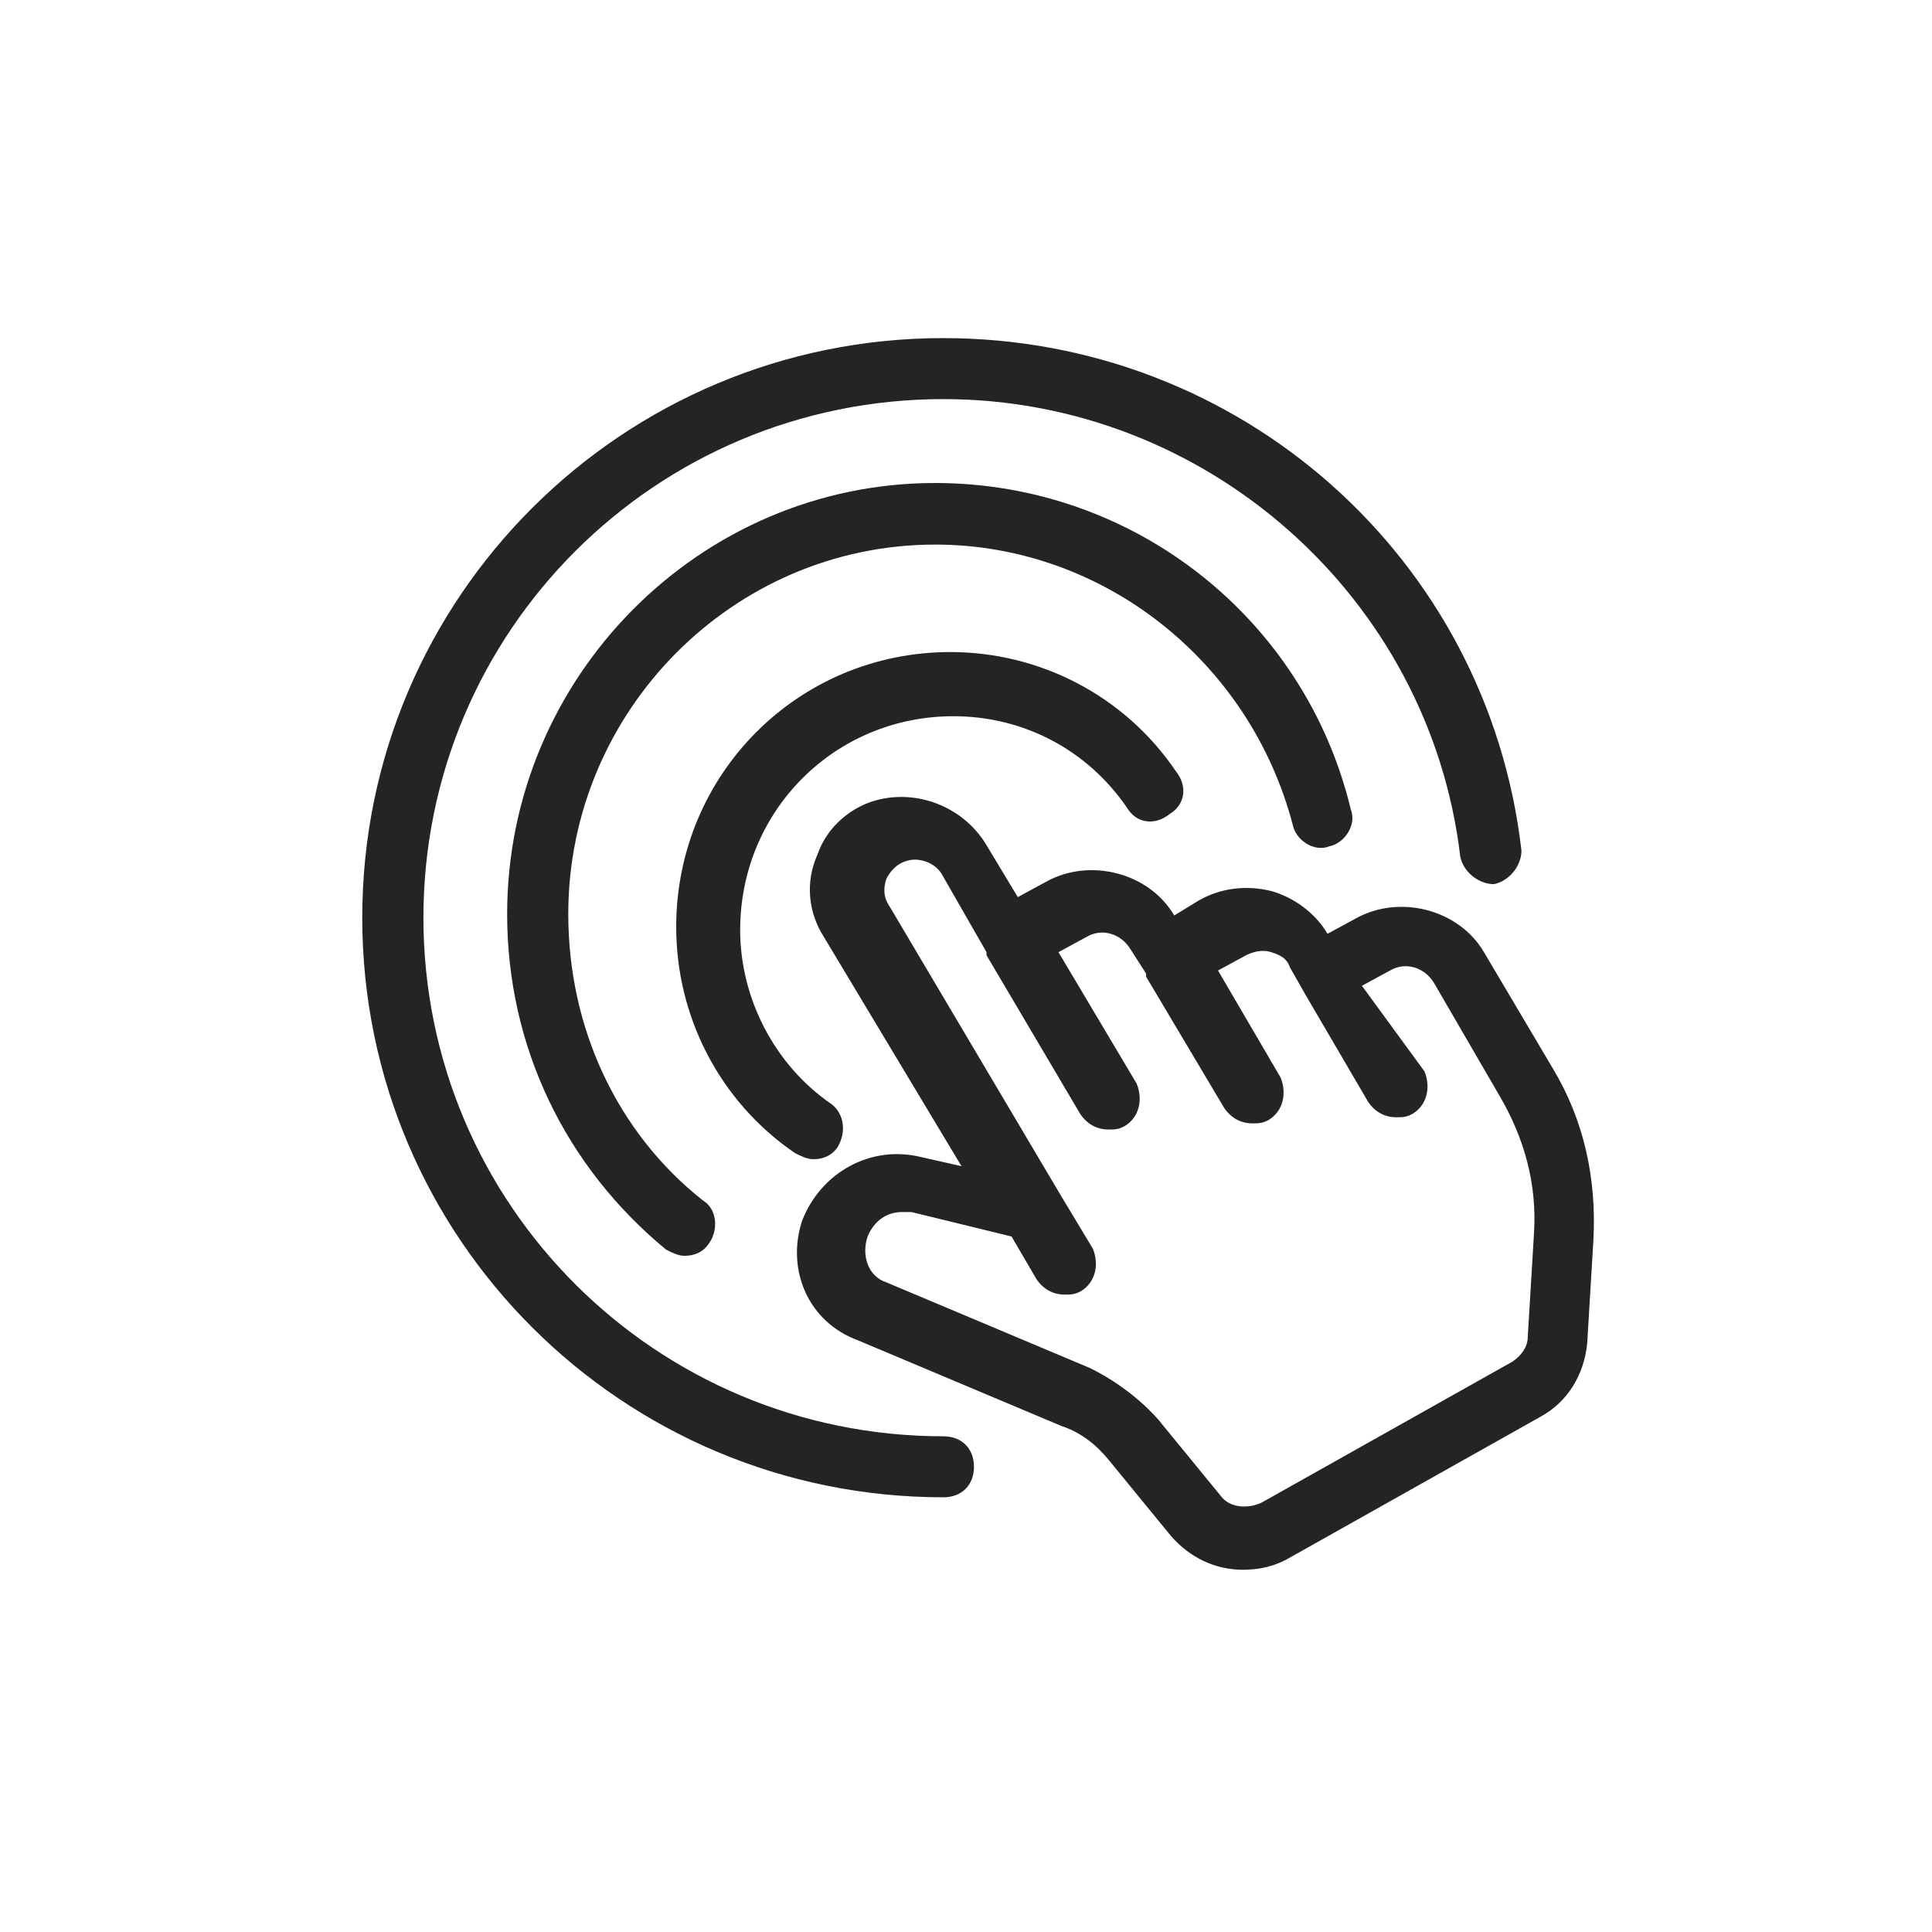
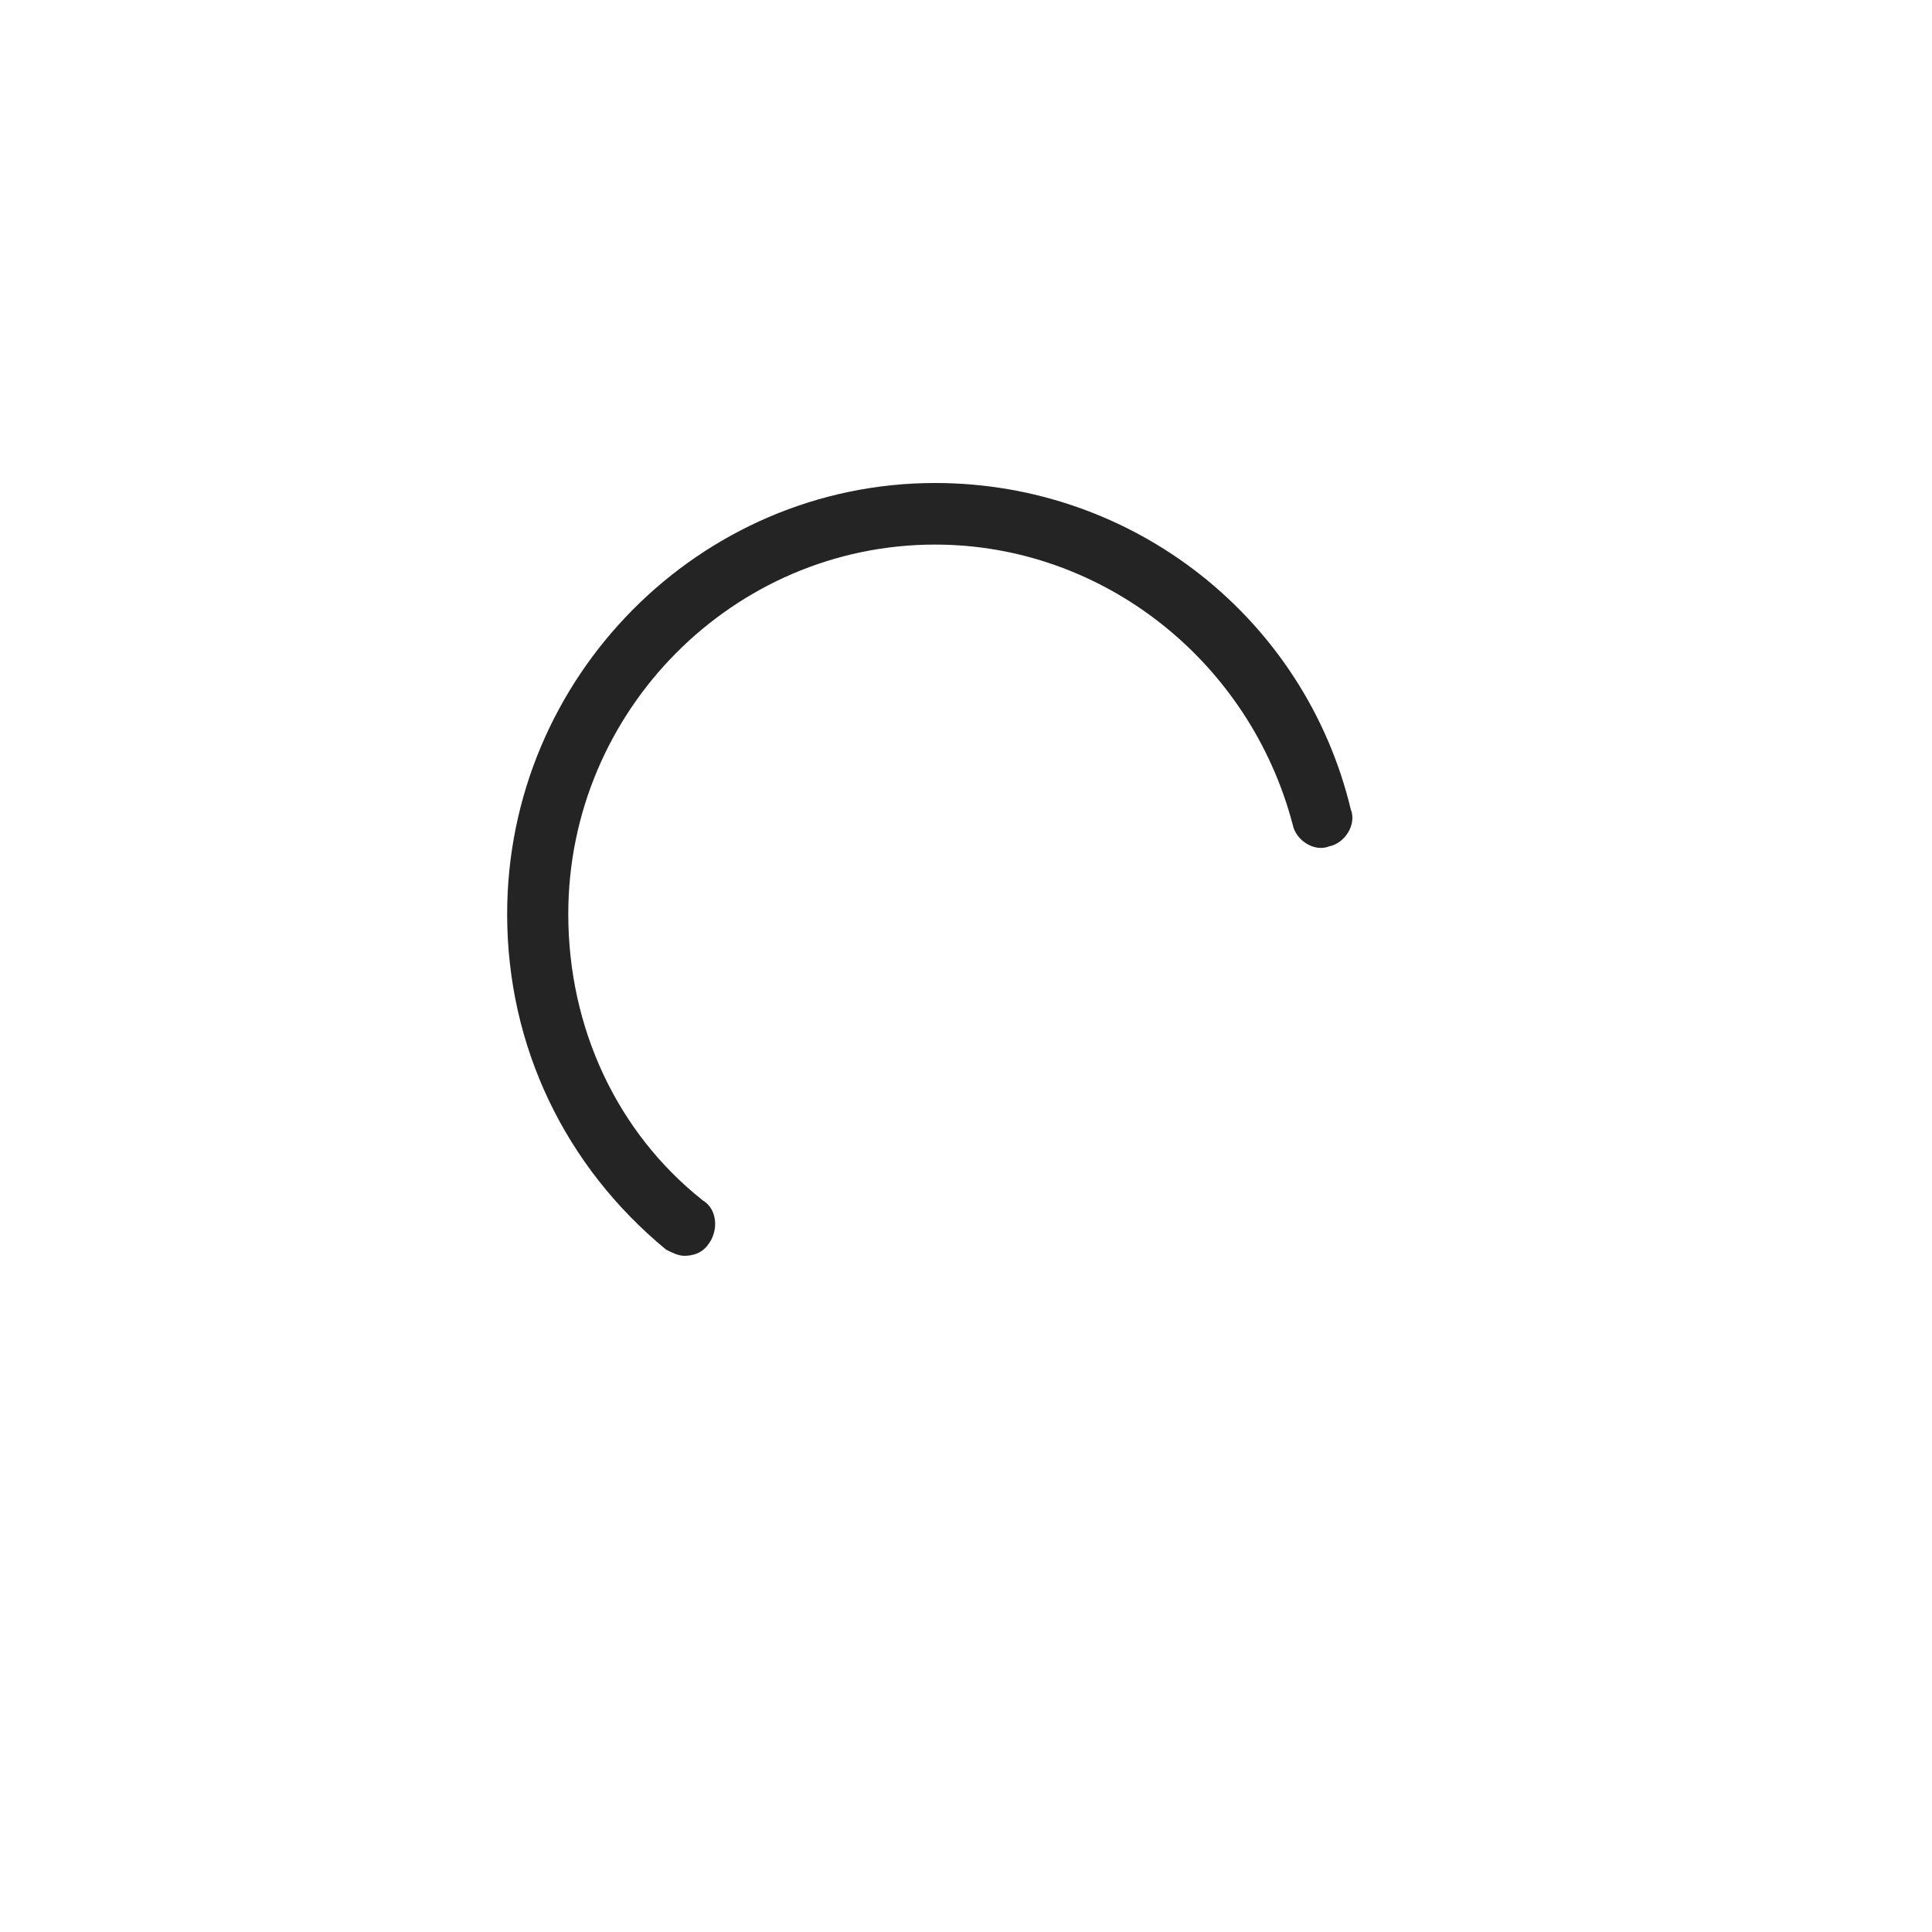
<svg xmlns="http://www.w3.org/2000/svg" width="80" height="80" viewBox="0 0 80 80" fill="none">
-   <rect width="80" height="80" fill="white" />
-   <path d="M61.447 39.427C60.41 37.654 57.949 37.021 56.135 38.034L54.969 38.667C54.451 37.781 53.544 37.148 52.638 36.895C51.601 36.642 50.565 36.768 49.658 37.275L48.622 37.908C47.586 36.135 45.124 35.502 43.31 36.515L42.145 37.148L40.849 34.996C39.942 33.477 38.129 32.717 36.445 33.097C35.279 33.35 34.242 34.236 33.854 35.376C33.336 36.515 33.465 37.781 34.113 38.794L39.813 48.289L38.129 47.909C36.056 47.403 33.983 48.542 33.206 50.568C32.558 52.593 33.465 54.745 35.538 55.505L43.958 59.05C44.736 59.303 45.383 59.809 45.901 60.442L48.492 63.607C49.27 64.494 50.306 65 51.472 65C52.12 65 52.767 64.873 53.415 64.494L63.778 58.67C64.944 58.037 65.592 56.898 65.722 55.632L65.981 51.327C66.11 48.795 65.592 46.39 64.297 44.238L61.447 39.427ZM62.094 45.377C63.131 47.149 63.649 49.048 63.519 51.074L63.26 55.378C63.26 55.758 63.001 56.138 62.612 56.391L52.249 62.215C51.731 62.468 50.954 62.468 50.565 61.962L47.974 58.797C47.197 57.91 46.16 57.151 45.124 56.644L36.704 53.1C35.926 52.846 35.667 51.96 35.926 51.201C36.186 50.568 36.704 50.188 37.352 50.188C37.481 50.188 37.611 50.188 37.74 50.188L41.886 51.201L42.922 52.973C43.181 53.353 43.57 53.606 44.088 53.606C44.347 53.606 44.476 53.606 44.736 53.479C45.383 53.1 45.513 52.34 45.254 51.707L43.958 49.555L36.833 37.528C36.574 37.148 36.574 36.768 36.704 36.388C36.833 36.135 37.092 35.755 37.611 35.629C38.129 35.502 38.776 35.755 39.035 36.262L40.849 39.427V39.553L44.736 46.137C44.995 46.516 45.383 46.77 45.901 46.77C46.16 46.77 46.29 46.77 46.549 46.643C47.197 46.263 47.326 45.504 47.067 44.871L43.829 39.427L44.995 38.794C45.642 38.414 46.42 38.667 46.808 39.3L47.456 40.313V40.44L50.694 45.883C50.954 46.263 51.342 46.516 51.86 46.516C52.12 46.516 52.249 46.516 52.508 46.39C53.156 46.01 53.285 45.25 53.026 44.617L50.435 40.186L51.601 39.553C51.86 39.427 52.249 39.3 52.638 39.427C53.026 39.553 53.285 39.68 53.415 40.06L54.063 41.199L56.654 45.63C56.913 46.01 57.301 46.263 57.819 46.263C58.078 46.263 58.208 46.263 58.467 46.137C59.115 45.757 59.244 44.997 58.985 44.364L56.394 40.819L57.56 40.186C58.208 39.807 58.985 40.06 59.374 40.693L62.094 45.377Z" fill="#242424" />
-   <path d="M32.92 47.747C33.172 47.873 33.425 48 33.677 48C34.055 48 34.434 47.873 34.686 47.494C35.064 46.861 34.938 46.102 34.434 45.723C32.037 44.078 30.649 41.295 30.649 38.512C30.649 33.578 34.56 29.657 39.48 29.657C42.381 29.657 45.03 31.048 46.67 33.452C47.049 34.084 47.806 34.211 48.436 33.705C49.067 33.325 49.193 32.566 48.689 31.934C46.544 28.771 43.012 27 39.353 27C33.046 27 28 32.06 28 38.386C28 42.054 29.766 45.596 32.92 47.747Z" fill="#242424" />
  <path d="M23.531 37.849C23.531 29.434 30.366 22.55 38.72 22.55C45.681 22.55 51.757 27.394 53.529 34.151C53.655 34.789 54.415 35.299 55.047 35.044C55.68 34.916 56.187 34.151 55.933 33.514C54.035 25.61 46.947 20 38.72 20C28.974 20 21 28.032 21 37.849C21 43.331 23.405 48.303 27.582 51.745C27.835 51.873 28.088 52 28.341 52C28.721 52 29.101 51.873 29.354 51.49C29.733 50.98 29.733 50.088 29.101 49.705C25.556 46.9 23.531 42.566 23.531 37.849Z" fill="#242424" />
-   <path d="M39.063 62C39.823 62 40.33 61.495 40.33 60.737C40.33 59.979 39.823 59.474 39.063 59.474C27.158 59.474 17.533 49.874 17.533 38C17.533 26.126 27.158 16.526 39.063 16.526C49.955 16.526 59.2 24.737 60.467 35.474C60.594 36.105 61.227 36.611 61.86 36.611C62.493 36.484 63 35.853 63 35.221C61.607 23.095 51.348 14 39.063 14C25.765 14 15 24.737 15 38C15 51.263 25.765 62 39.063 62Z" fill="#242424" />
</svg>